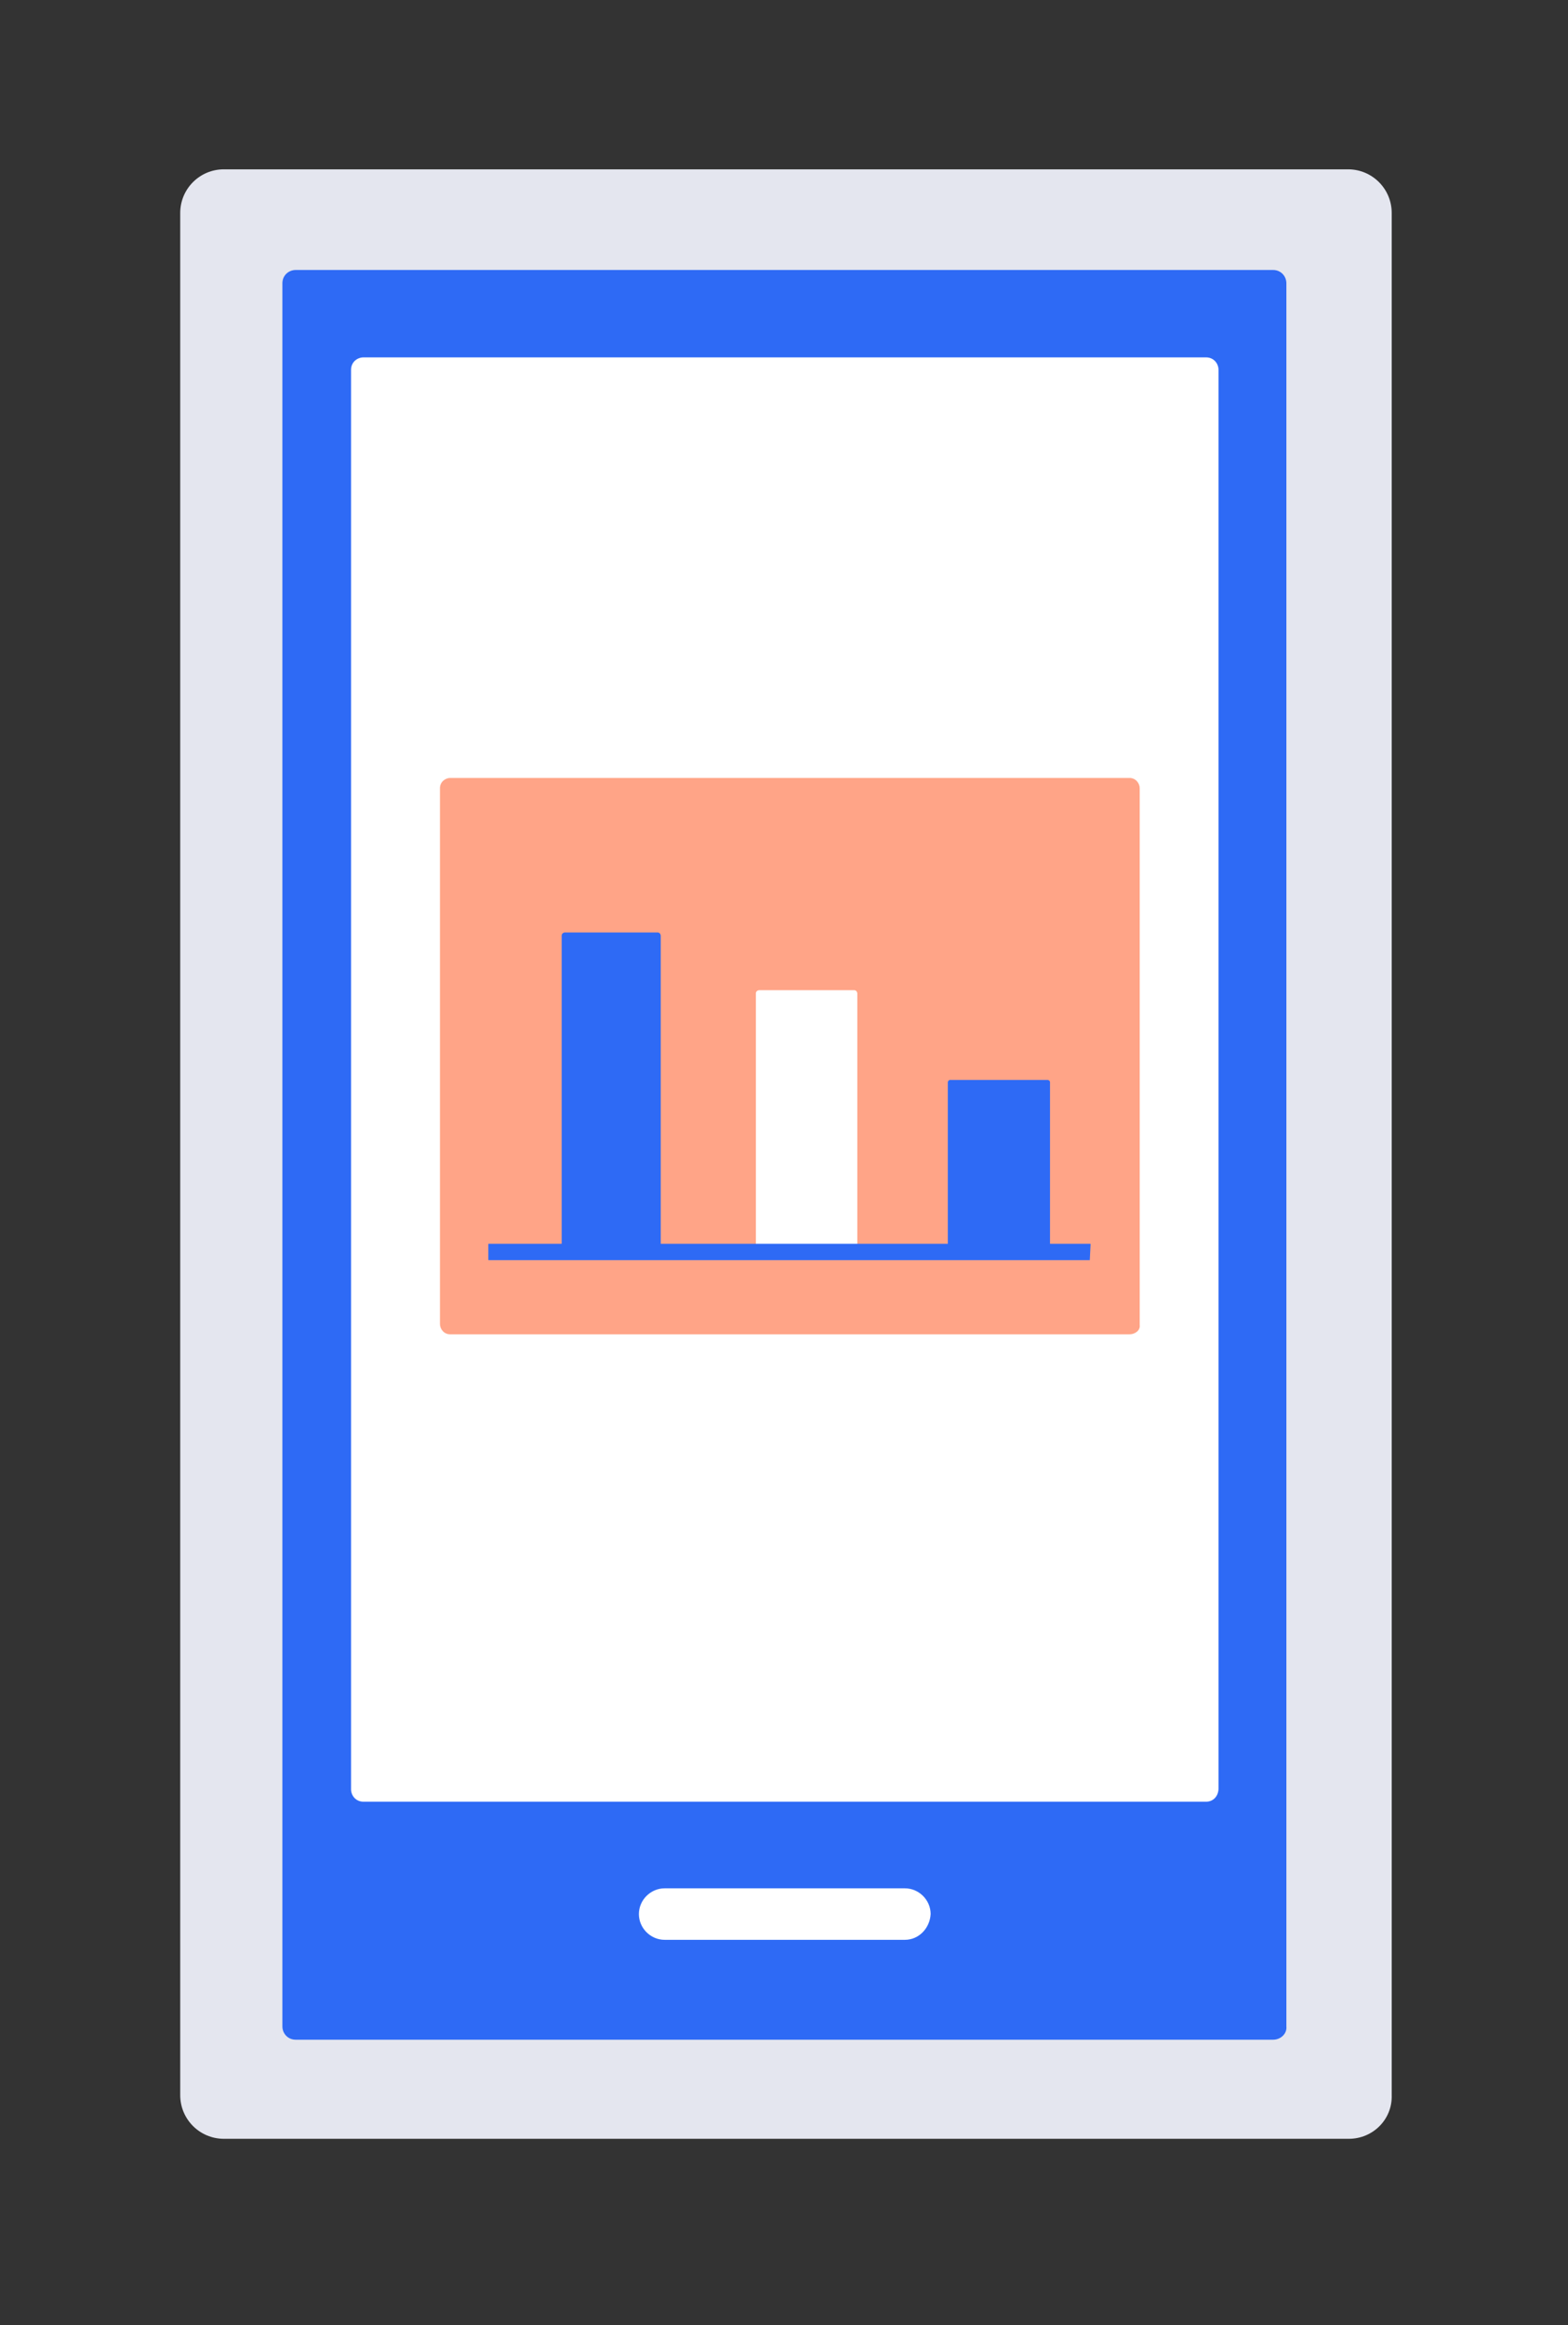
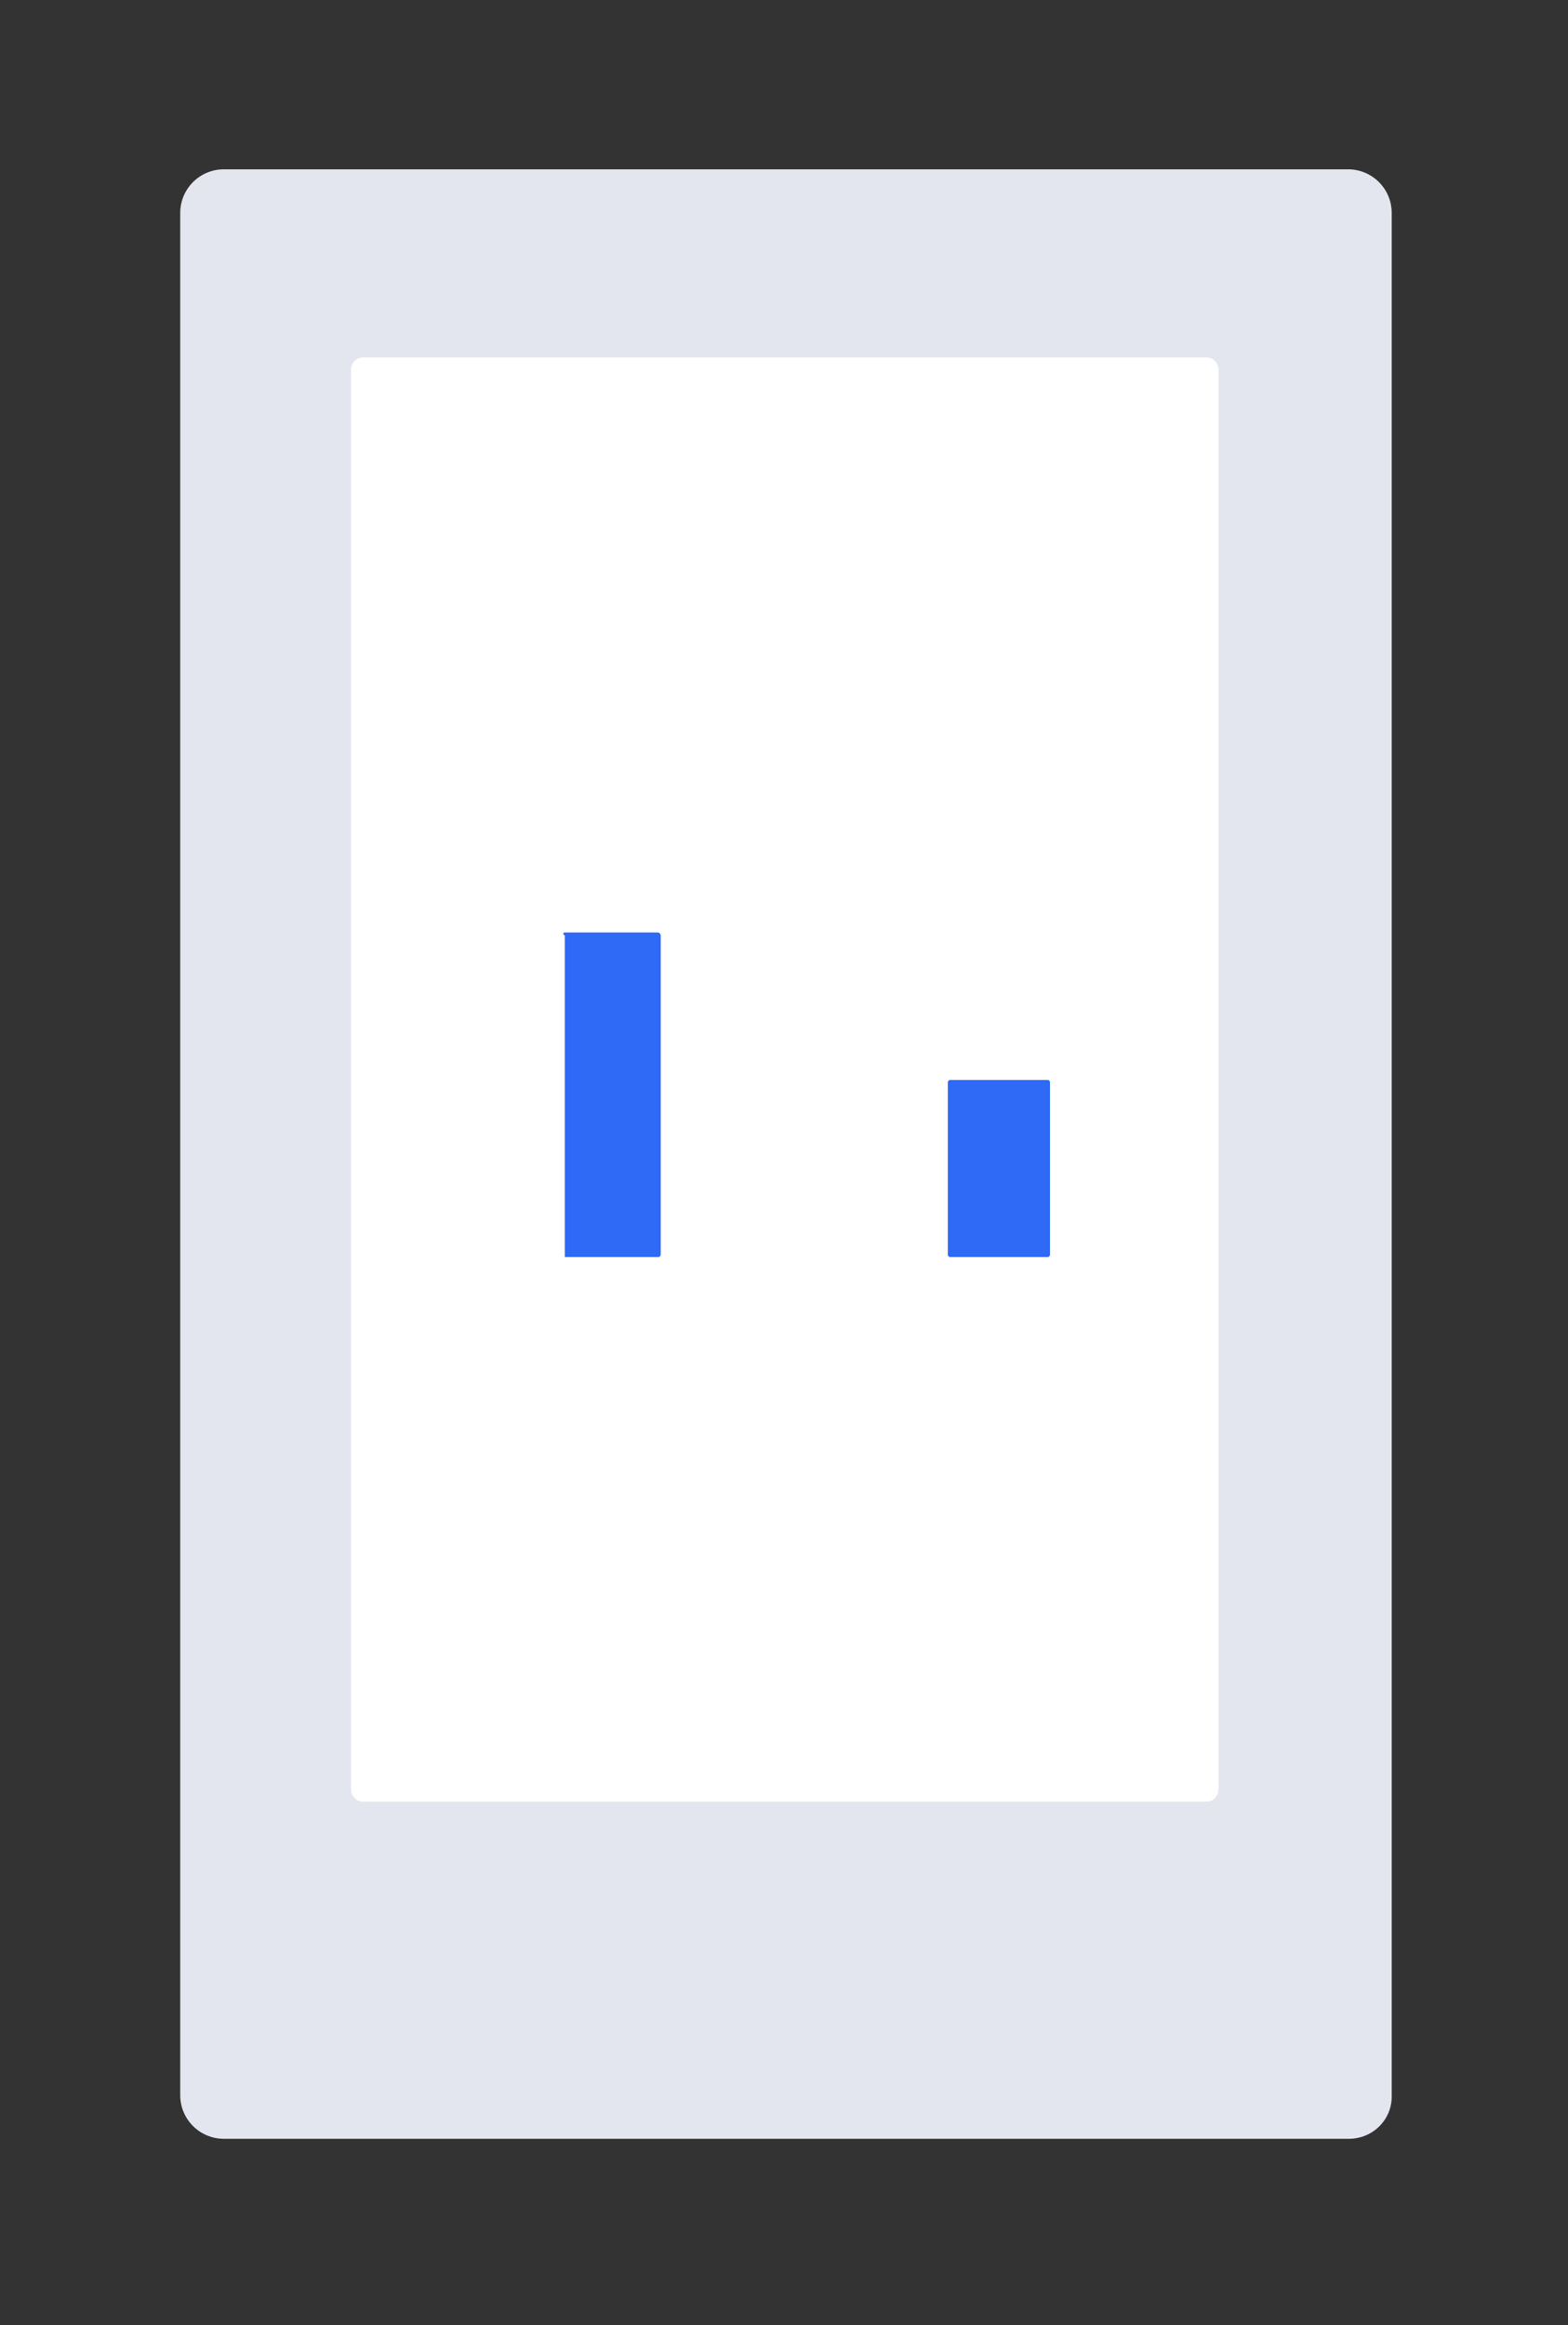
<svg xmlns="http://www.w3.org/2000/svg" width="201" height="298" viewBox="0 0 201 298" fill="none">
  <rect x="0" y="0" width="201" height="298" fill="#333333" stroke="none" />
  <path d="M172.902 274.1H28.702C25.602 274.1 23.102 271.6 23.102 268.5V27.3C23.102 24.2 25.602 21.7 28.702 21.7H172.802C175.902 21.7 178.402 24.2 178.402 27.3V268.5C178.502 271.6 176.002 274.1 172.902 274.1Z" fill="#E4E6EF" />
-   <path d="M163.199 261.4H37.899C36.899 261.4 36.199 260.6 36.199 259.7V36.3C36.199 35.3 36.999 34.6 37.899 34.6H163.199C164.199 34.6 164.899 35.4 164.899 36.3V259.7C164.999 260.6 164.199 261.4 163.199 261.4Z" fill="#2E6AF5" />
  <path d="M154.6 230.9H46.6C45.6 230.9 45 230.1 45 229.3V47.4C45 46.4 45.8 45.8 46.6 45.8H154.6C155.6 45.8 156.2 46.6 156.2 47.4V229.2C156.2 230.1 155.6 230.9 154.6 230.9Z" fill="white" />
-   <path d="M115.998 248.6H85.198C83.398 248.6 81.898 247.1 81.898 245.3C81.898 243.5 83.398 242 85.198 242H115.998C117.798 242 119.298 243.5 119.298 245.3C119.198 247.1 117.798 248.6 115.998 248.6Z" fill="white" />
-   <path d="M144.798 170.999H57.698C56.898 170.999 56.398 170.299 56.398 169.699V100.999C56.398 100.199 57.098 99.699 57.698 99.699H144.798C145.598 99.699 146.098 100.399 146.098 100.999V169.799C146.198 170.499 145.498 170.999 144.798 170.999Z" fill="#FFA487" />
-   <path d="M84.4 161.1H72.4C72.1 161.1 72 160.8 72 160.7V119.9C72 119.6 72.3 119.5 72.4 119.5H84.3C84.6 119.5 84.7 119.8 84.7 119.9V160.7C84.7 160.9 84.6 161.1 84.4 161.1Z" fill="#2E6AF5" />
+   <path d="M84.4 161.1H72.4V119.9C72 119.6 72.3 119.5 72.4 119.5H84.3C84.6 119.5 84.7 119.8 84.7 119.9V160.7C84.7 160.9 84.6 161.1 84.4 161.1Z" fill="#2E6AF5" />
  <path d="M109.498 161.099H97.298C96.998 161.099 96.898 160.799 96.898 160.699V127.299C96.898 126.999 97.198 126.899 97.298 126.899H109.498C109.798 126.899 109.898 127.199 109.898 127.299V160.699C109.898 160.899 109.798 161.099 109.498 161.099Z" fill="white" />
  <path d="M134.3 161.099H121.8C121.7 161.099 121.5 160.999 121.5 160.799V138.699C121.5 138.599 121.6 138.399 121.8 138.399H134.3C134.4 138.399 134.6 138.499 134.6 138.699V160.799C134.6 160.899 134.5 161.099 134.3 161.099Z" fill="#2E6AF5" />
-   <path d="M139.698 161.499H62.698C62.598 161.499 62.598 161.499 62.598 161.399V159.499C62.598 159.399 62.598 159.399 62.698 159.399H139.698C139.798 159.399 139.798 159.399 139.798 159.499L139.698 161.499C139.798 161.499 139.798 161.499 139.698 161.499Z" fill="#2E6AF5" />
</svg>